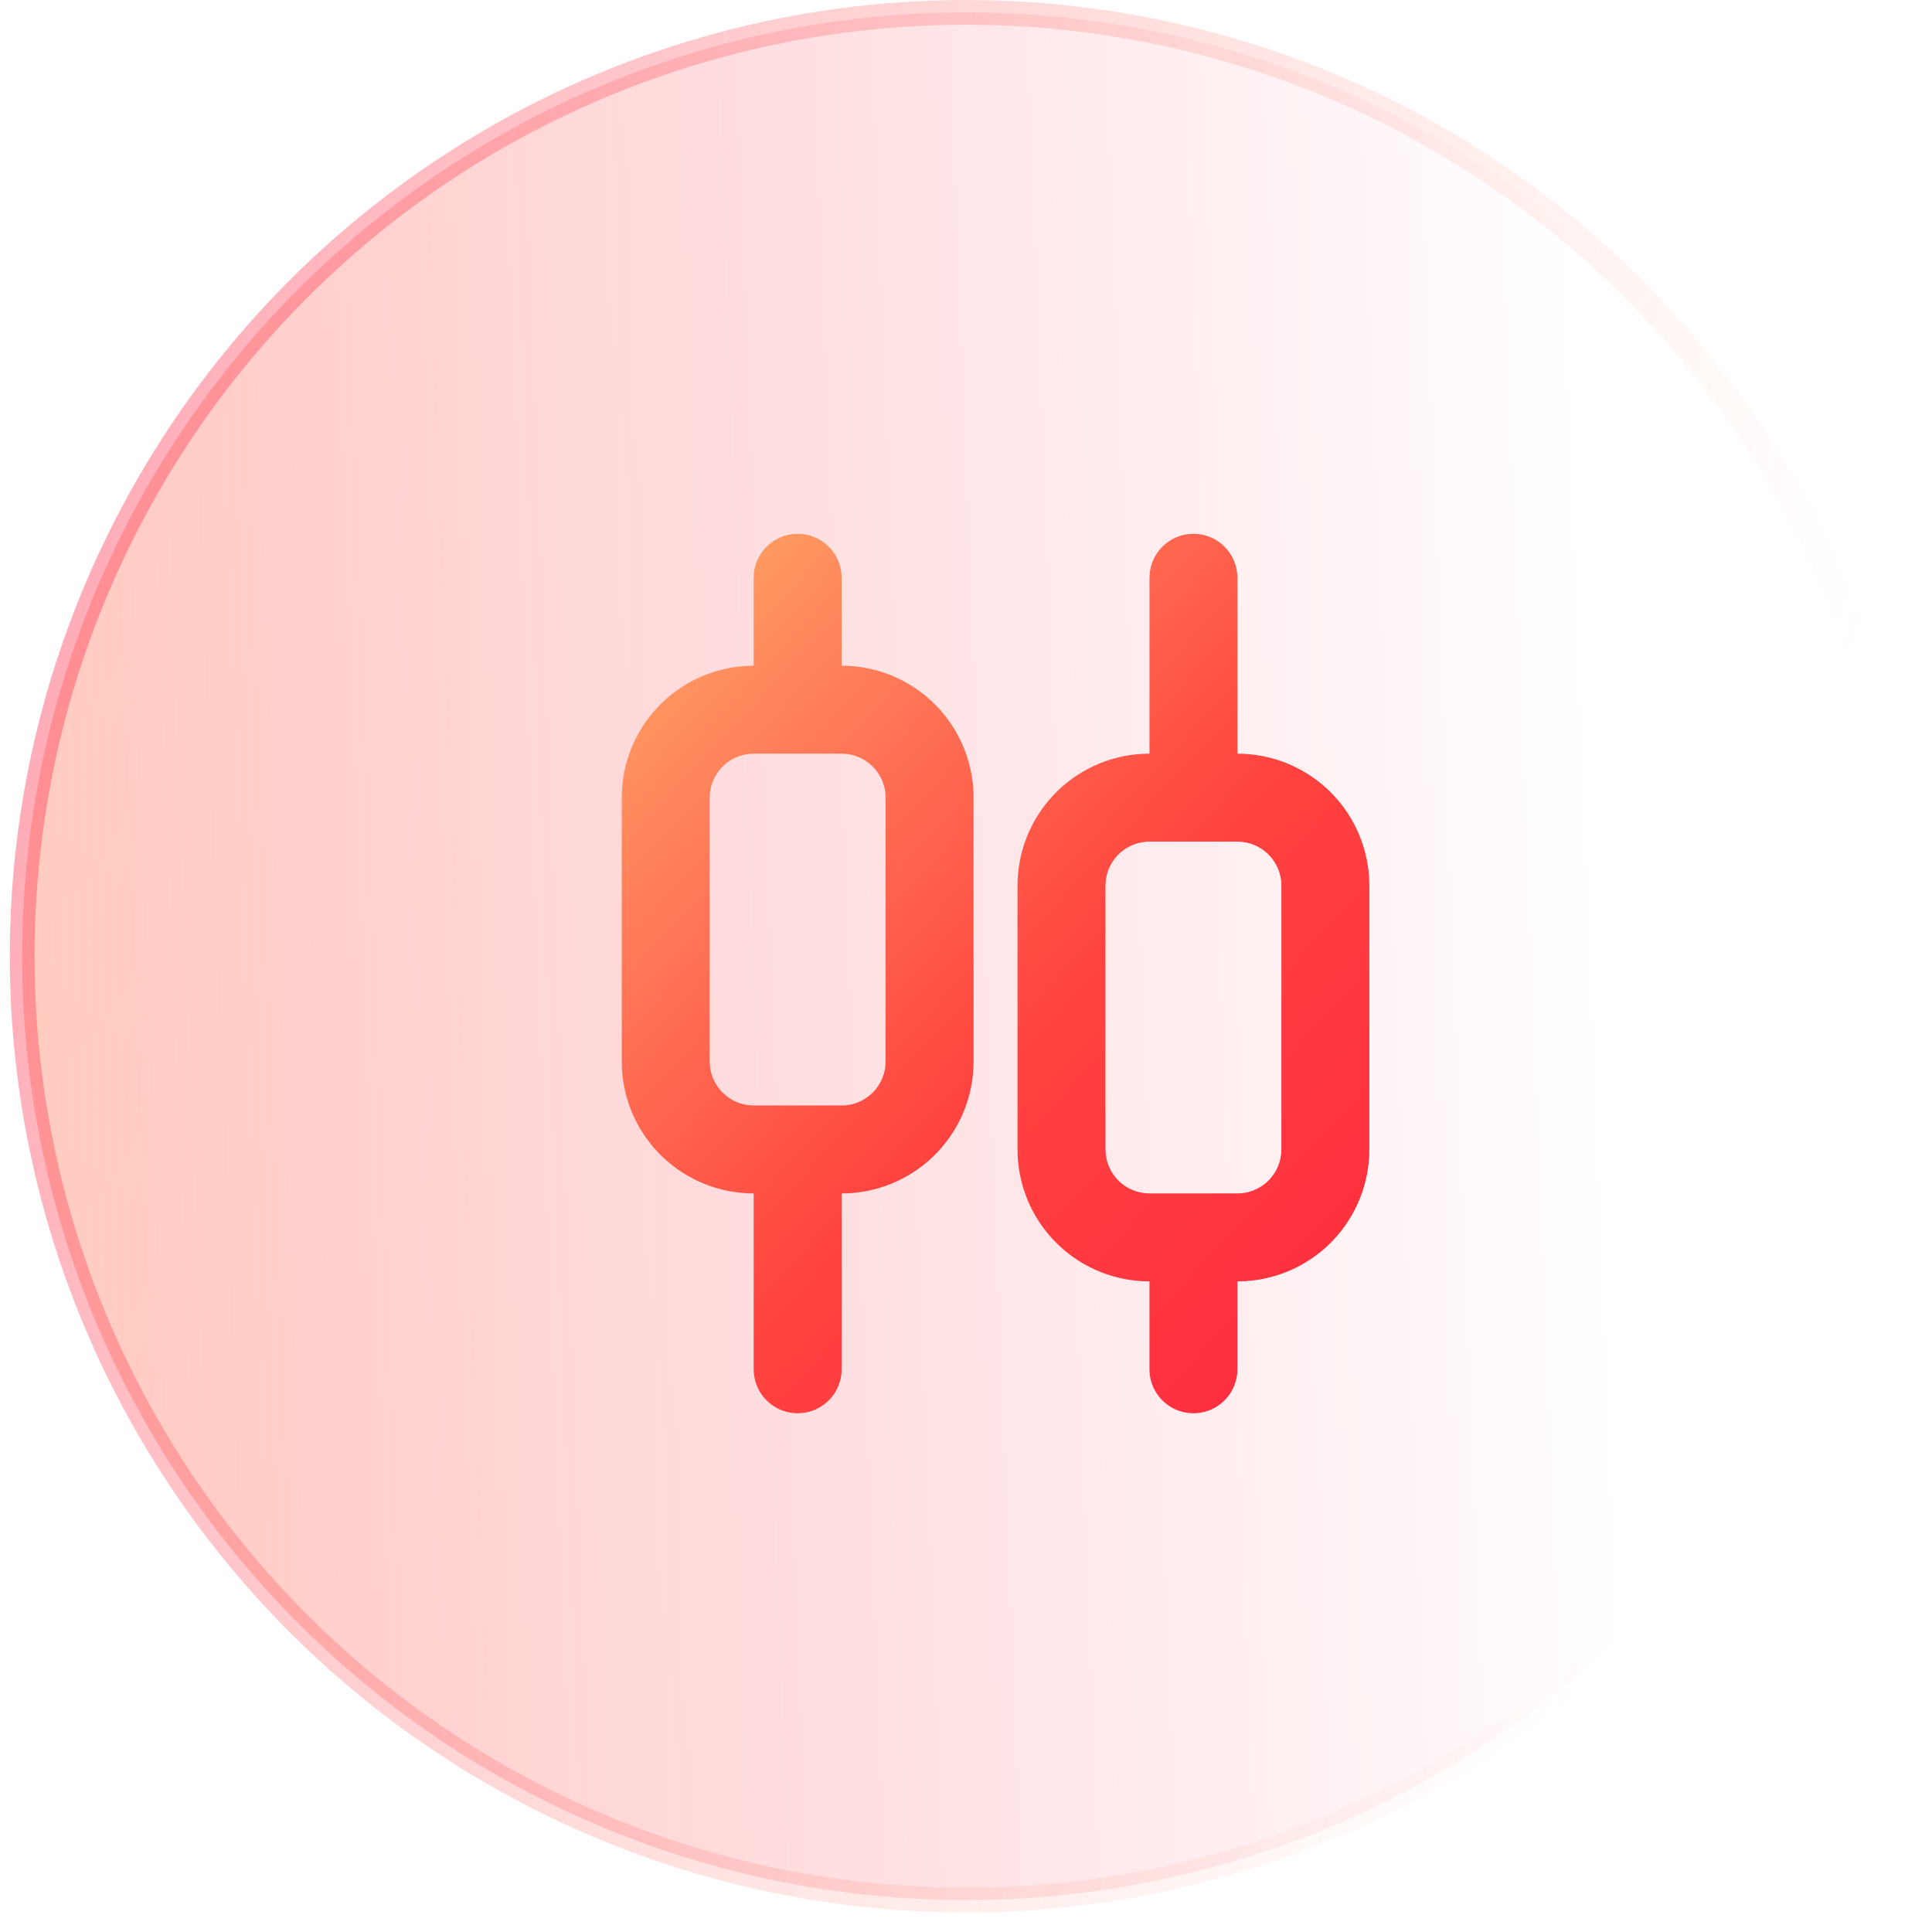
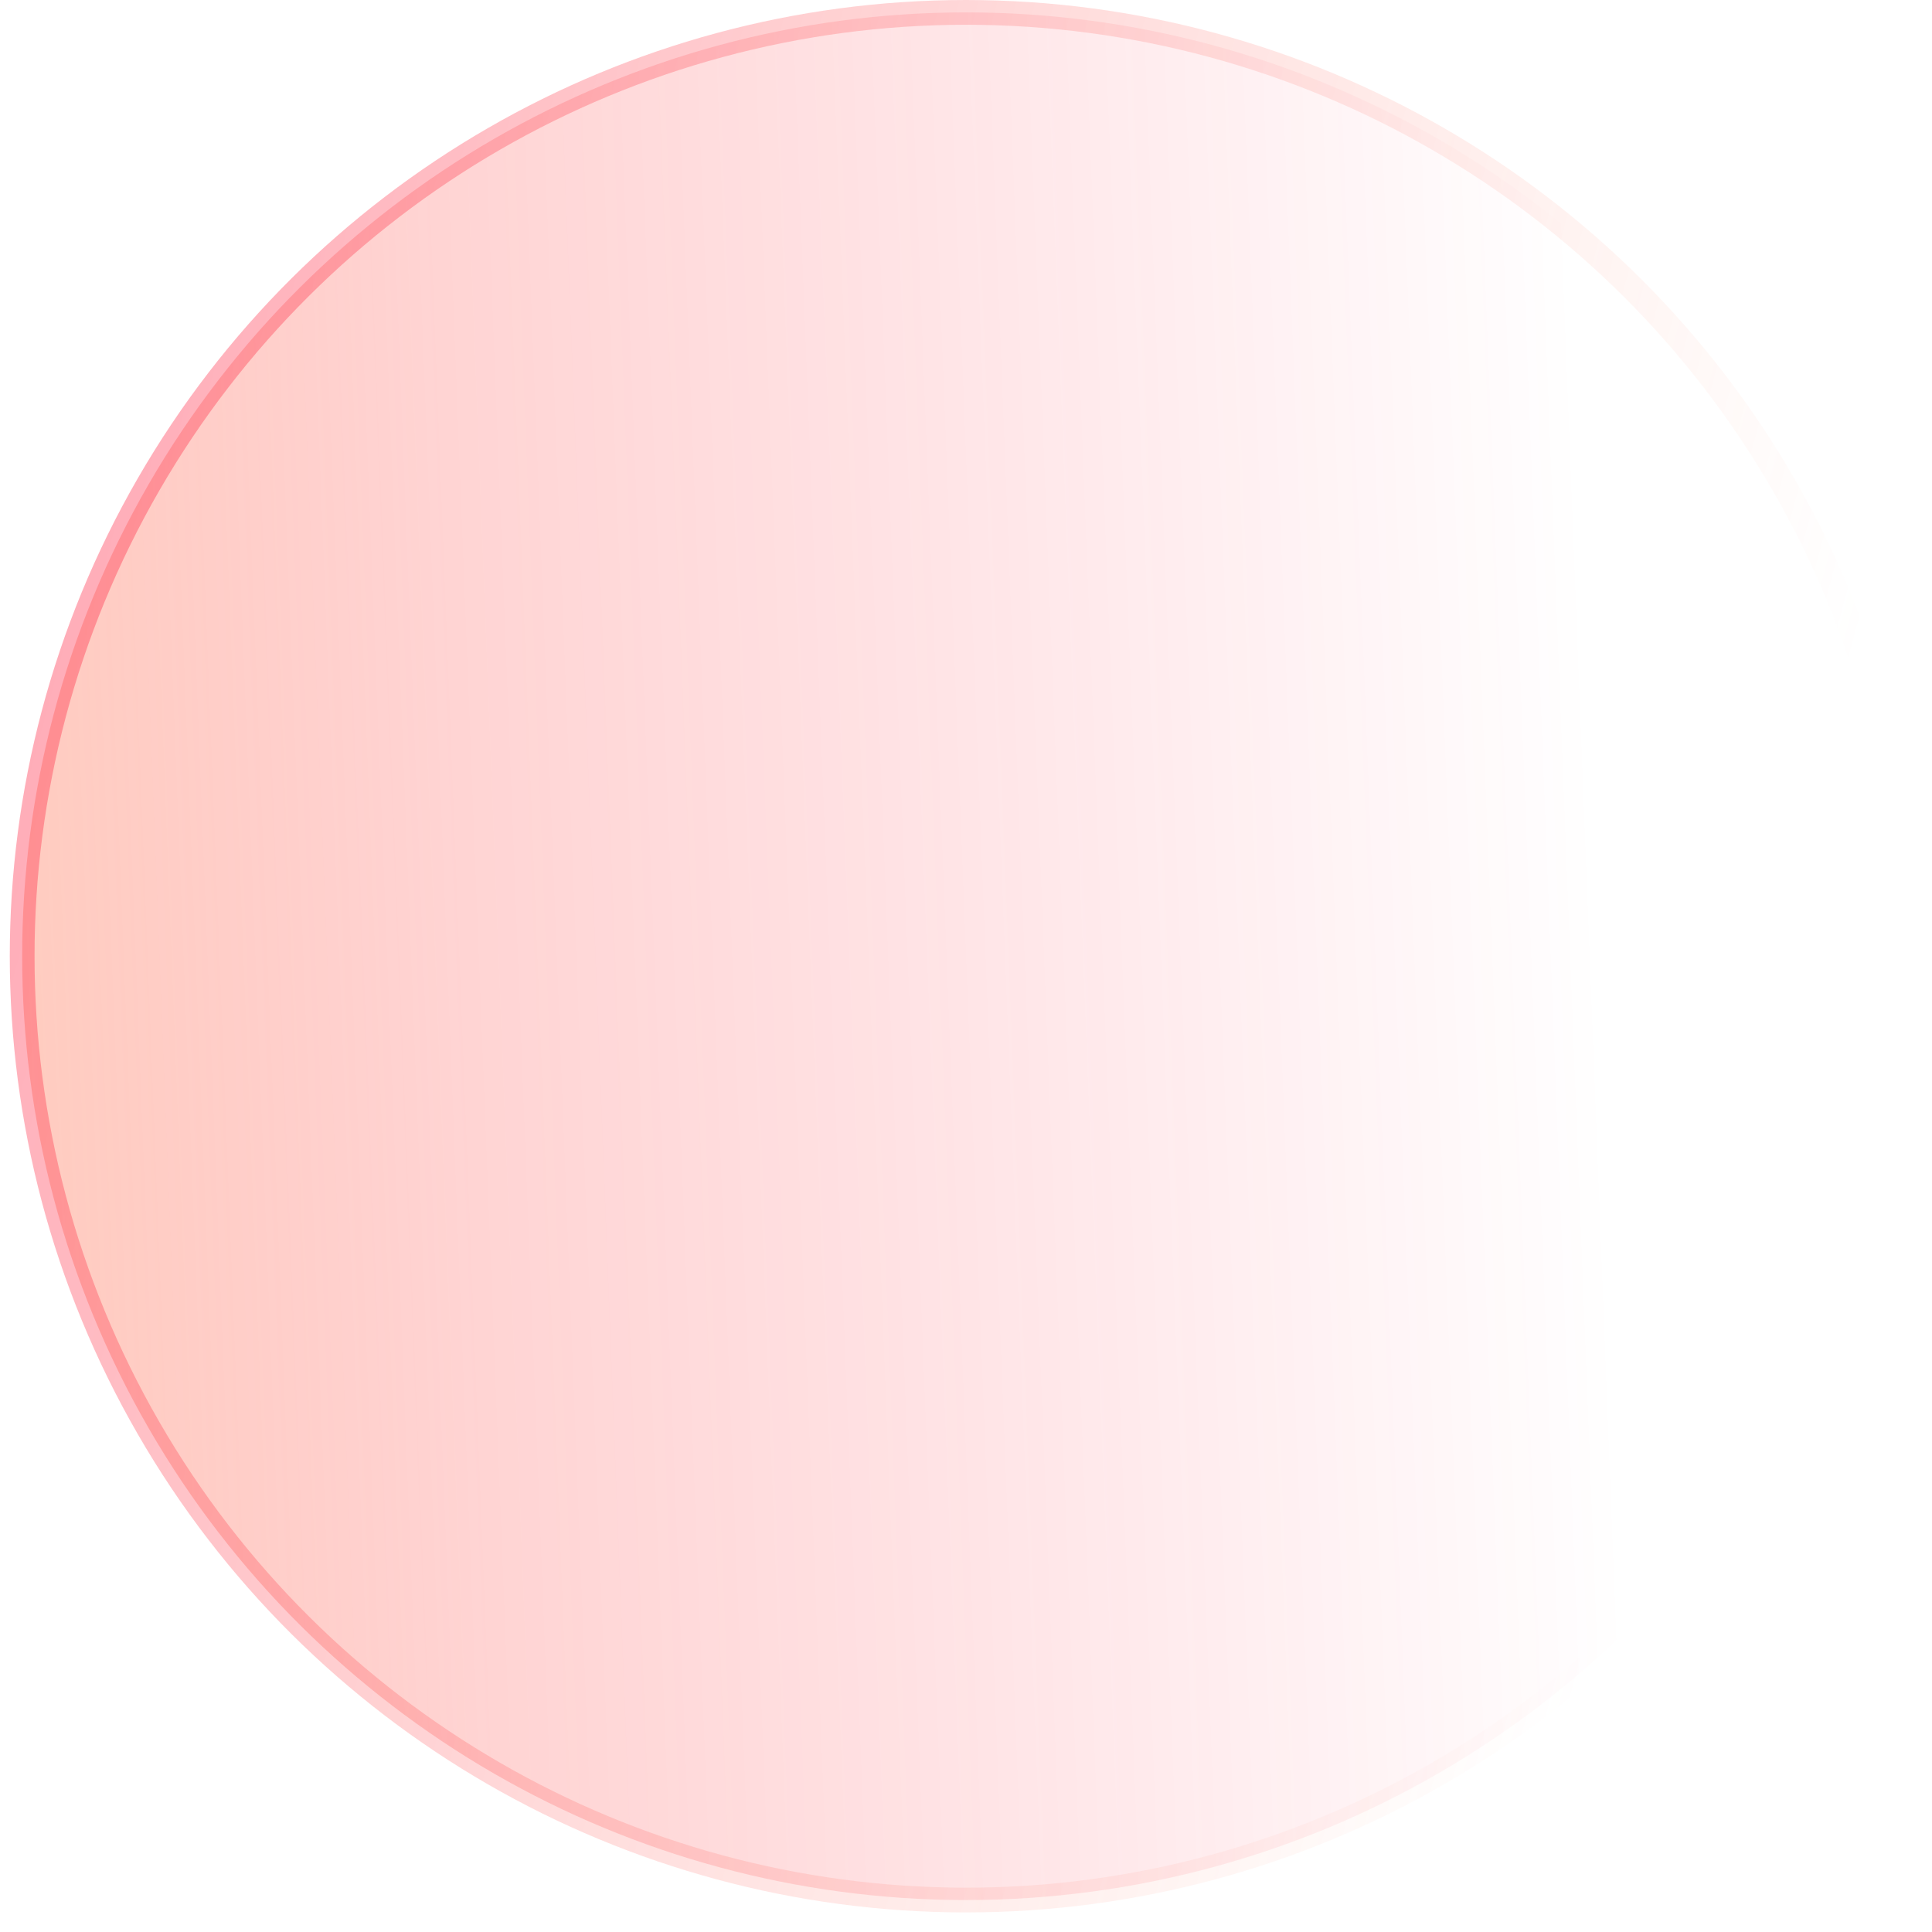
<svg xmlns="http://www.w3.org/2000/svg" width="78" height="78" viewBox="0 0 78 78" fill="none">
  <circle opacity="0.41" cx="39" cy="38.605" r="38.105" transform="rotate(90 39 38.605)" fill="url(#paint0_linear_573_1024)" stroke="url(#paint1_linear_573_1024)" />
-   <path fill-rule="evenodd" clip-rule="evenodd" d="M32.203 21.551C32.638 21.551 33.058 21.71 33.383 22C33.708 22.288 33.915 22.687 33.966 23.119L33.979 23.326V26.877C35.337 26.877 36.645 27.396 37.633 28.328C38.621 29.26 39.216 30.535 39.296 31.891L39.305 32.203V42.856C39.305 44.214 38.786 45.522 37.854 46.51C36.922 47.498 35.647 48.093 34.291 48.173L33.979 48.182V55.284C33.978 55.736 33.805 56.172 33.494 56.501C33.184 56.83 32.759 57.028 32.307 57.054C31.856 57.081 31.411 56.934 31.064 56.643C30.717 56.353 30.494 55.941 30.44 55.491L30.428 55.284V48.182C29.069 48.182 27.762 47.663 26.774 46.731C25.785 45.799 25.19 44.525 25.11 43.168L25.102 42.856V32.203C25.102 30.845 25.621 29.538 26.553 28.549C27.485 27.561 28.759 26.966 30.115 26.886L30.428 26.877V23.326C30.428 22.855 30.615 22.404 30.948 22.071C31.281 21.738 31.732 21.551 32.203 21.551ZM48.182 21.551C48.617 21.551 49.037 21.71 49.362 22C49.687 22.288 49.894 22.687 49.945 23.119L49.958 23.326V30.428C51.316 30.428 52.623 30.947 53.612 31.879C54.6 32.811 55.195 34.085 55.275 35.442L55.284 35.754V46.407C55.284 47.765 54.765 49.072 53.833 50.061C52.901 51.049 51.626 51.644 50.27 51.724L49.958 51.733V55.284C49.957 55.736 49.784 56.172 49.473 56.501C49.162 56.83 48.738 57.028 48.286 57.054C47.834 57.081 47.389 56.934 47.042 56.643C46.696 56.353 46.472 55.941 46.419 55.491L46.407 55.284V51.733C45.048 51.733 43.741 51.214 42.752 50.282C41.764 49.35 41.169 48.075 41.089 46.719L41.08 46.407V35.754C41.08 34.395 41.599 33.088 42.531 32.1C43.463 31.111 44.738 30.516 46.094 30.437L46.407 30.428V23.326C46.407 22.855 46.594 22.404 46.927 22.071C47.26 21.738 47.711 21.551 48.182 21.551ZM49.958 33.979H46.407C45.972 33.979 45.552 34.138 45.227 34.427C44.902 34.716 44.694 35.114 44.644 35.546L44.631 35.754V46.407C44.631 46.842 44.791 47.261 45.08 47.586C45.369 47.911 45.767 48.119 46.199 48.17L46.407 48.182H49.958C50.392 48.182 50.812 48.022 51.137 47.733C51.462 47.444 51.67 47.046 51.72 46.614L51.733 46.407V35.754C51.733 35.319 51.573 34.9 51.284 34.575C50.995 34.25 50.597 34.042 50.165 33.991L49.958 33.979ZM33.979 30.428H30.428C29.993 30.428 29.573 30.588 29.248 30.877C28.923 31.166 28.716 31.564 28.665 31.996L28.652 32.203V42.856C28.652 43.291 28.812 43.71 29.101 44.035C29.39 44.36 29.788 44.568 30.22 44.619L30.428 44.631H33.979C34.414 44.631 34.833 44.471 35.158 44.182C35.483 43.894 35.691 43.495 35.742 43.063L35.754 42.856V32.203C35.754 31.768 35.594 31.349 35.305 31.024C35.017 30.699 34.618 30.491 34.186 30.44L33.979 30.428Z" fill="url(#paint2_linear_573_1024)" />
  <defs>
    <linearGradient id="paint0_linear_573_1024" x1="-17.977" y1="110.673" x2="-22.385" y2="-2.072" gradientUnits="userSpaceOnUse">
      <stop stop-color="#F3B886" />
      <stop offset="0" stop-color="#FFDD6F" />
      <stop offset="0.24" stop-color="#FF845C" />
      <stop offset="0.437" stop-color="#FF433F" stop-opacity="0.56" />
      <stop offset="0.845" stop-color="#FF183F" stop-opacity="0" />
      <stop offset="0.99" stop-color="#53003C" stop-opacity="0" />
    </linearGradient>
    <linearGradient id="paint1_linear_573_1024" x1="36.78" y1="85.496" x2="56.845" y2="10.61" gradientUnits="userSpaceOnUse">
      <stop stop-color="#FF183F" />
      <stop offset="1" stop-color="#FF845C" stop-opacity="0" />
    </linearGradient>
    <linearGradient id="paint2_linear_573_1024" x1="25.102" y1="5.412" x2="86.558" y2="62.602" gradientUnits="userSpaceOnUse">
      <stop stop-color="#F3B886" />
      <stop offset="0" stop-color="#FFDD6F" />
      <stop offset="0.24" stop-color="#FF845C" />
      <stop offset="0.437" stop-color="#FF433F" />
      <stop offset="0.845" stop-color="#FF183F" />
      <stop offset="0.99" stop-color="#53000F" />
    </linearGradient>
  </defs>
</svg>